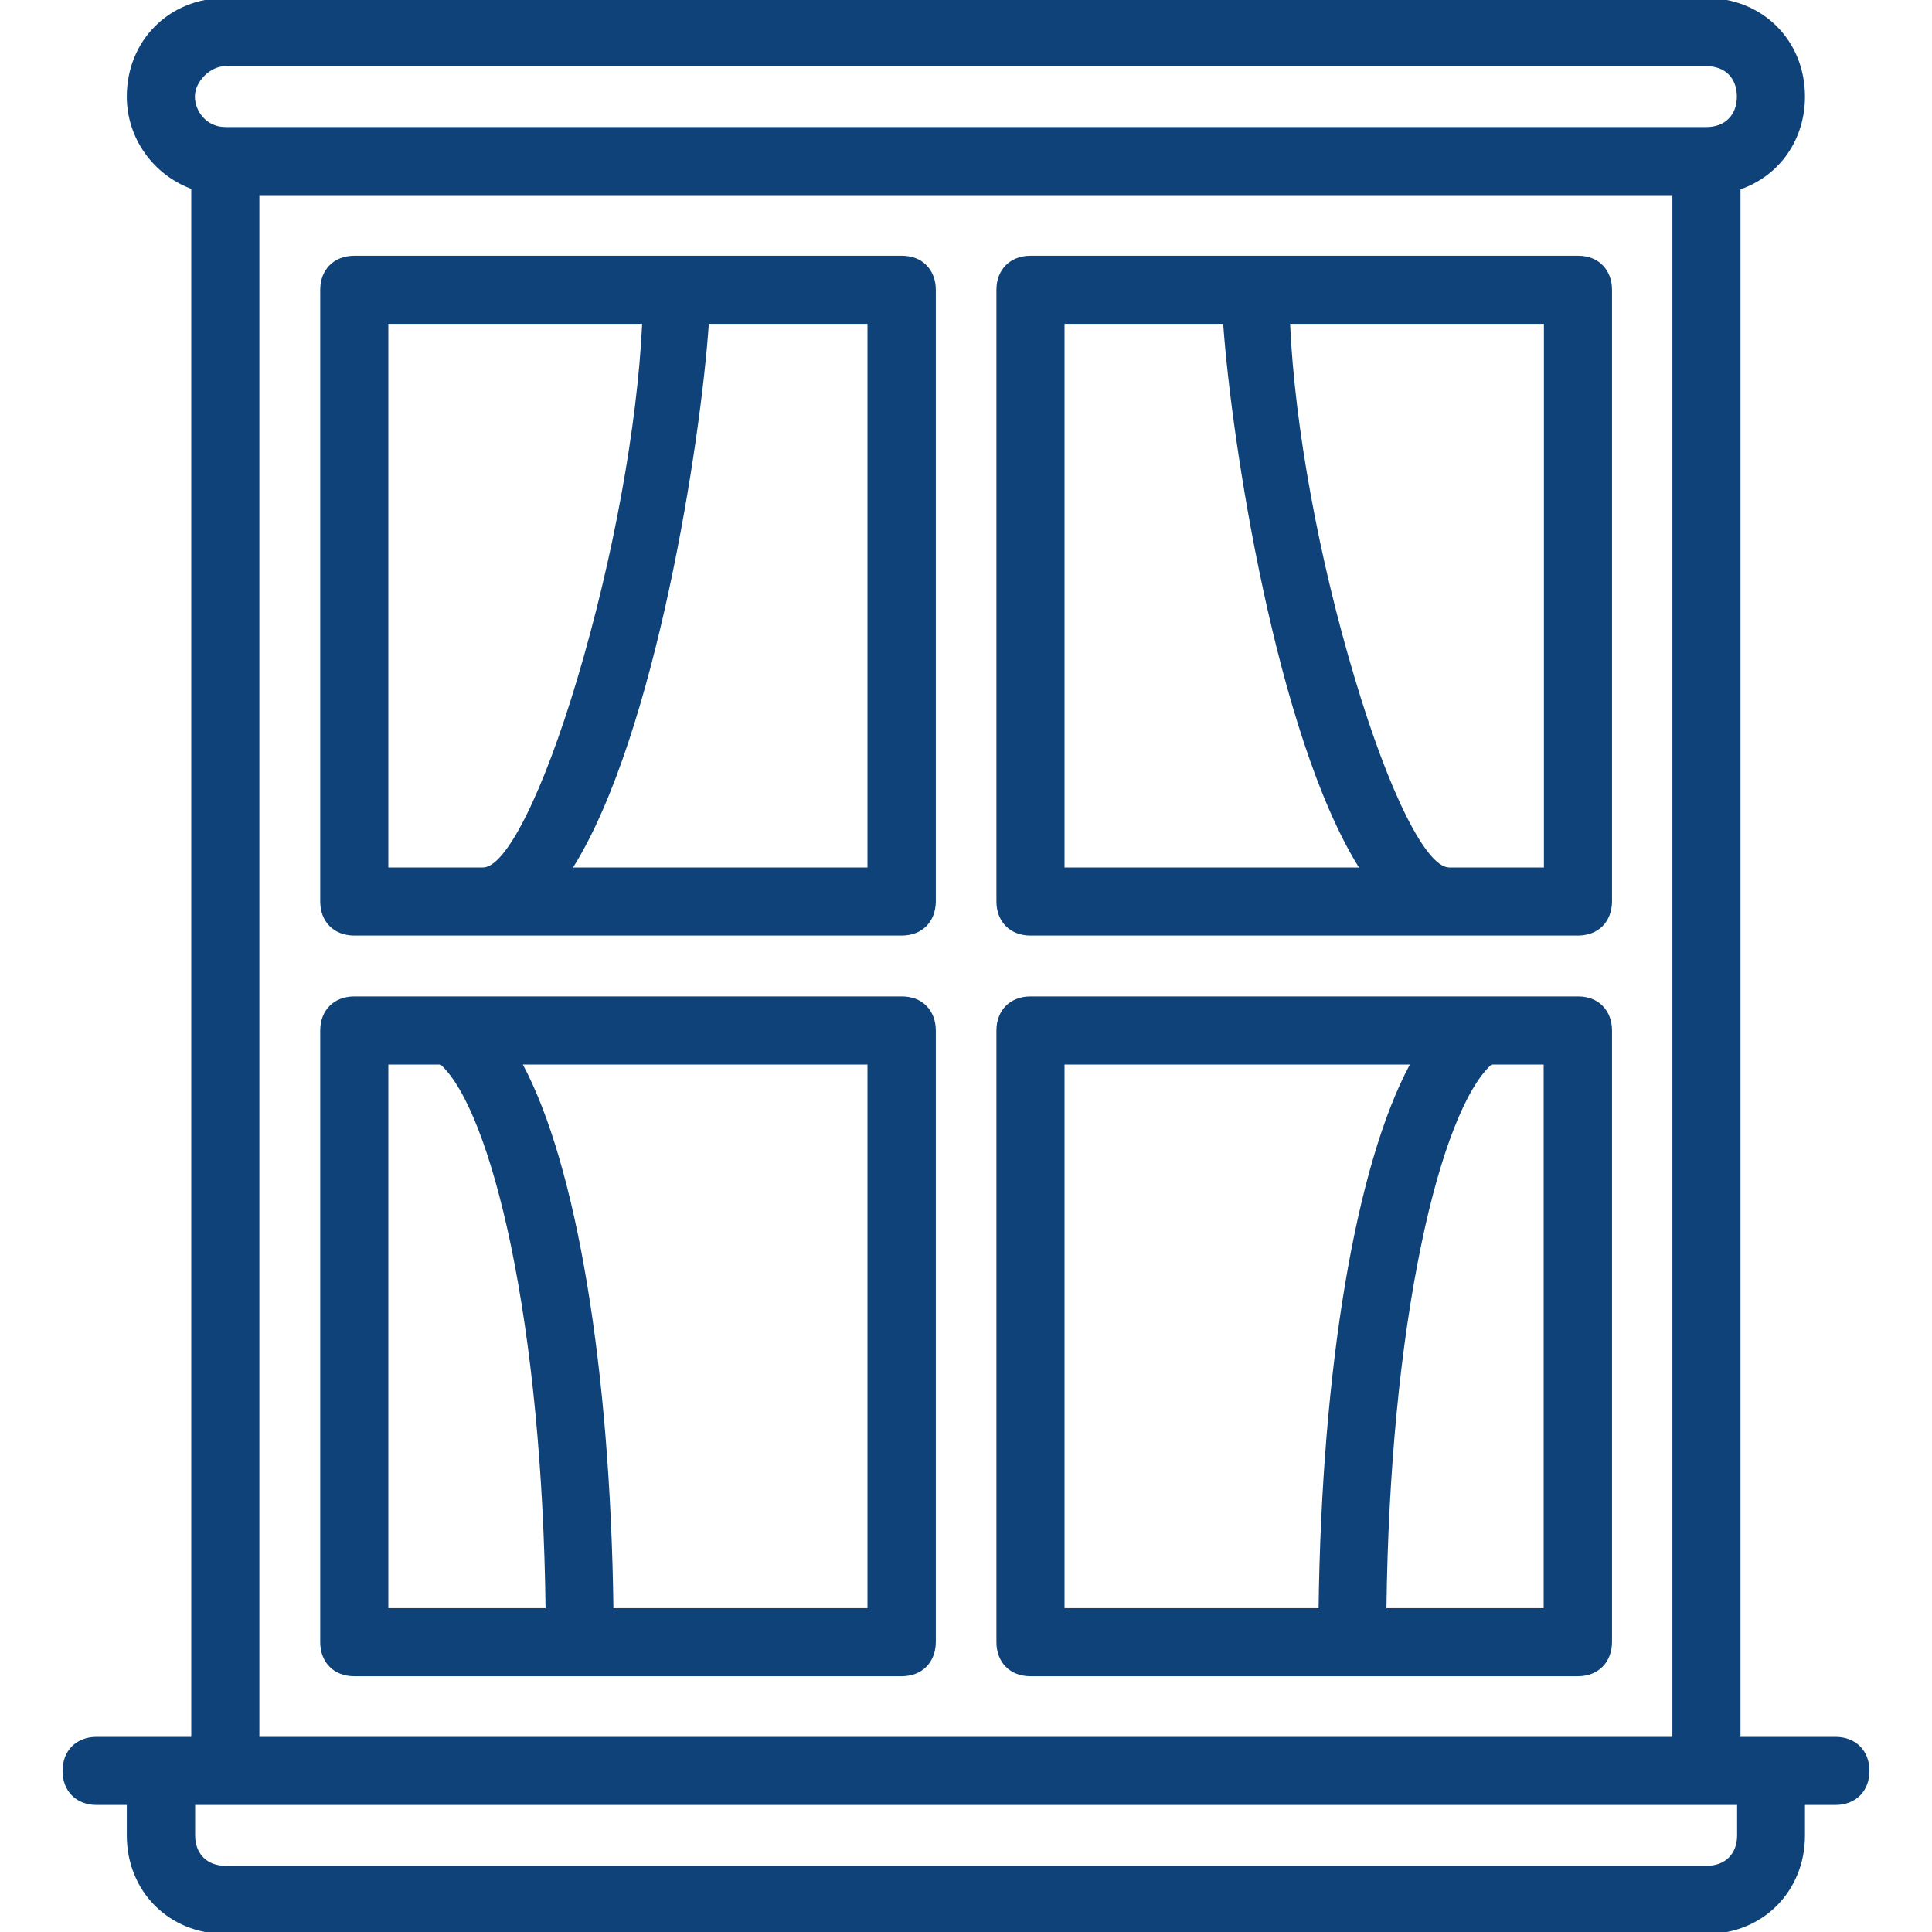
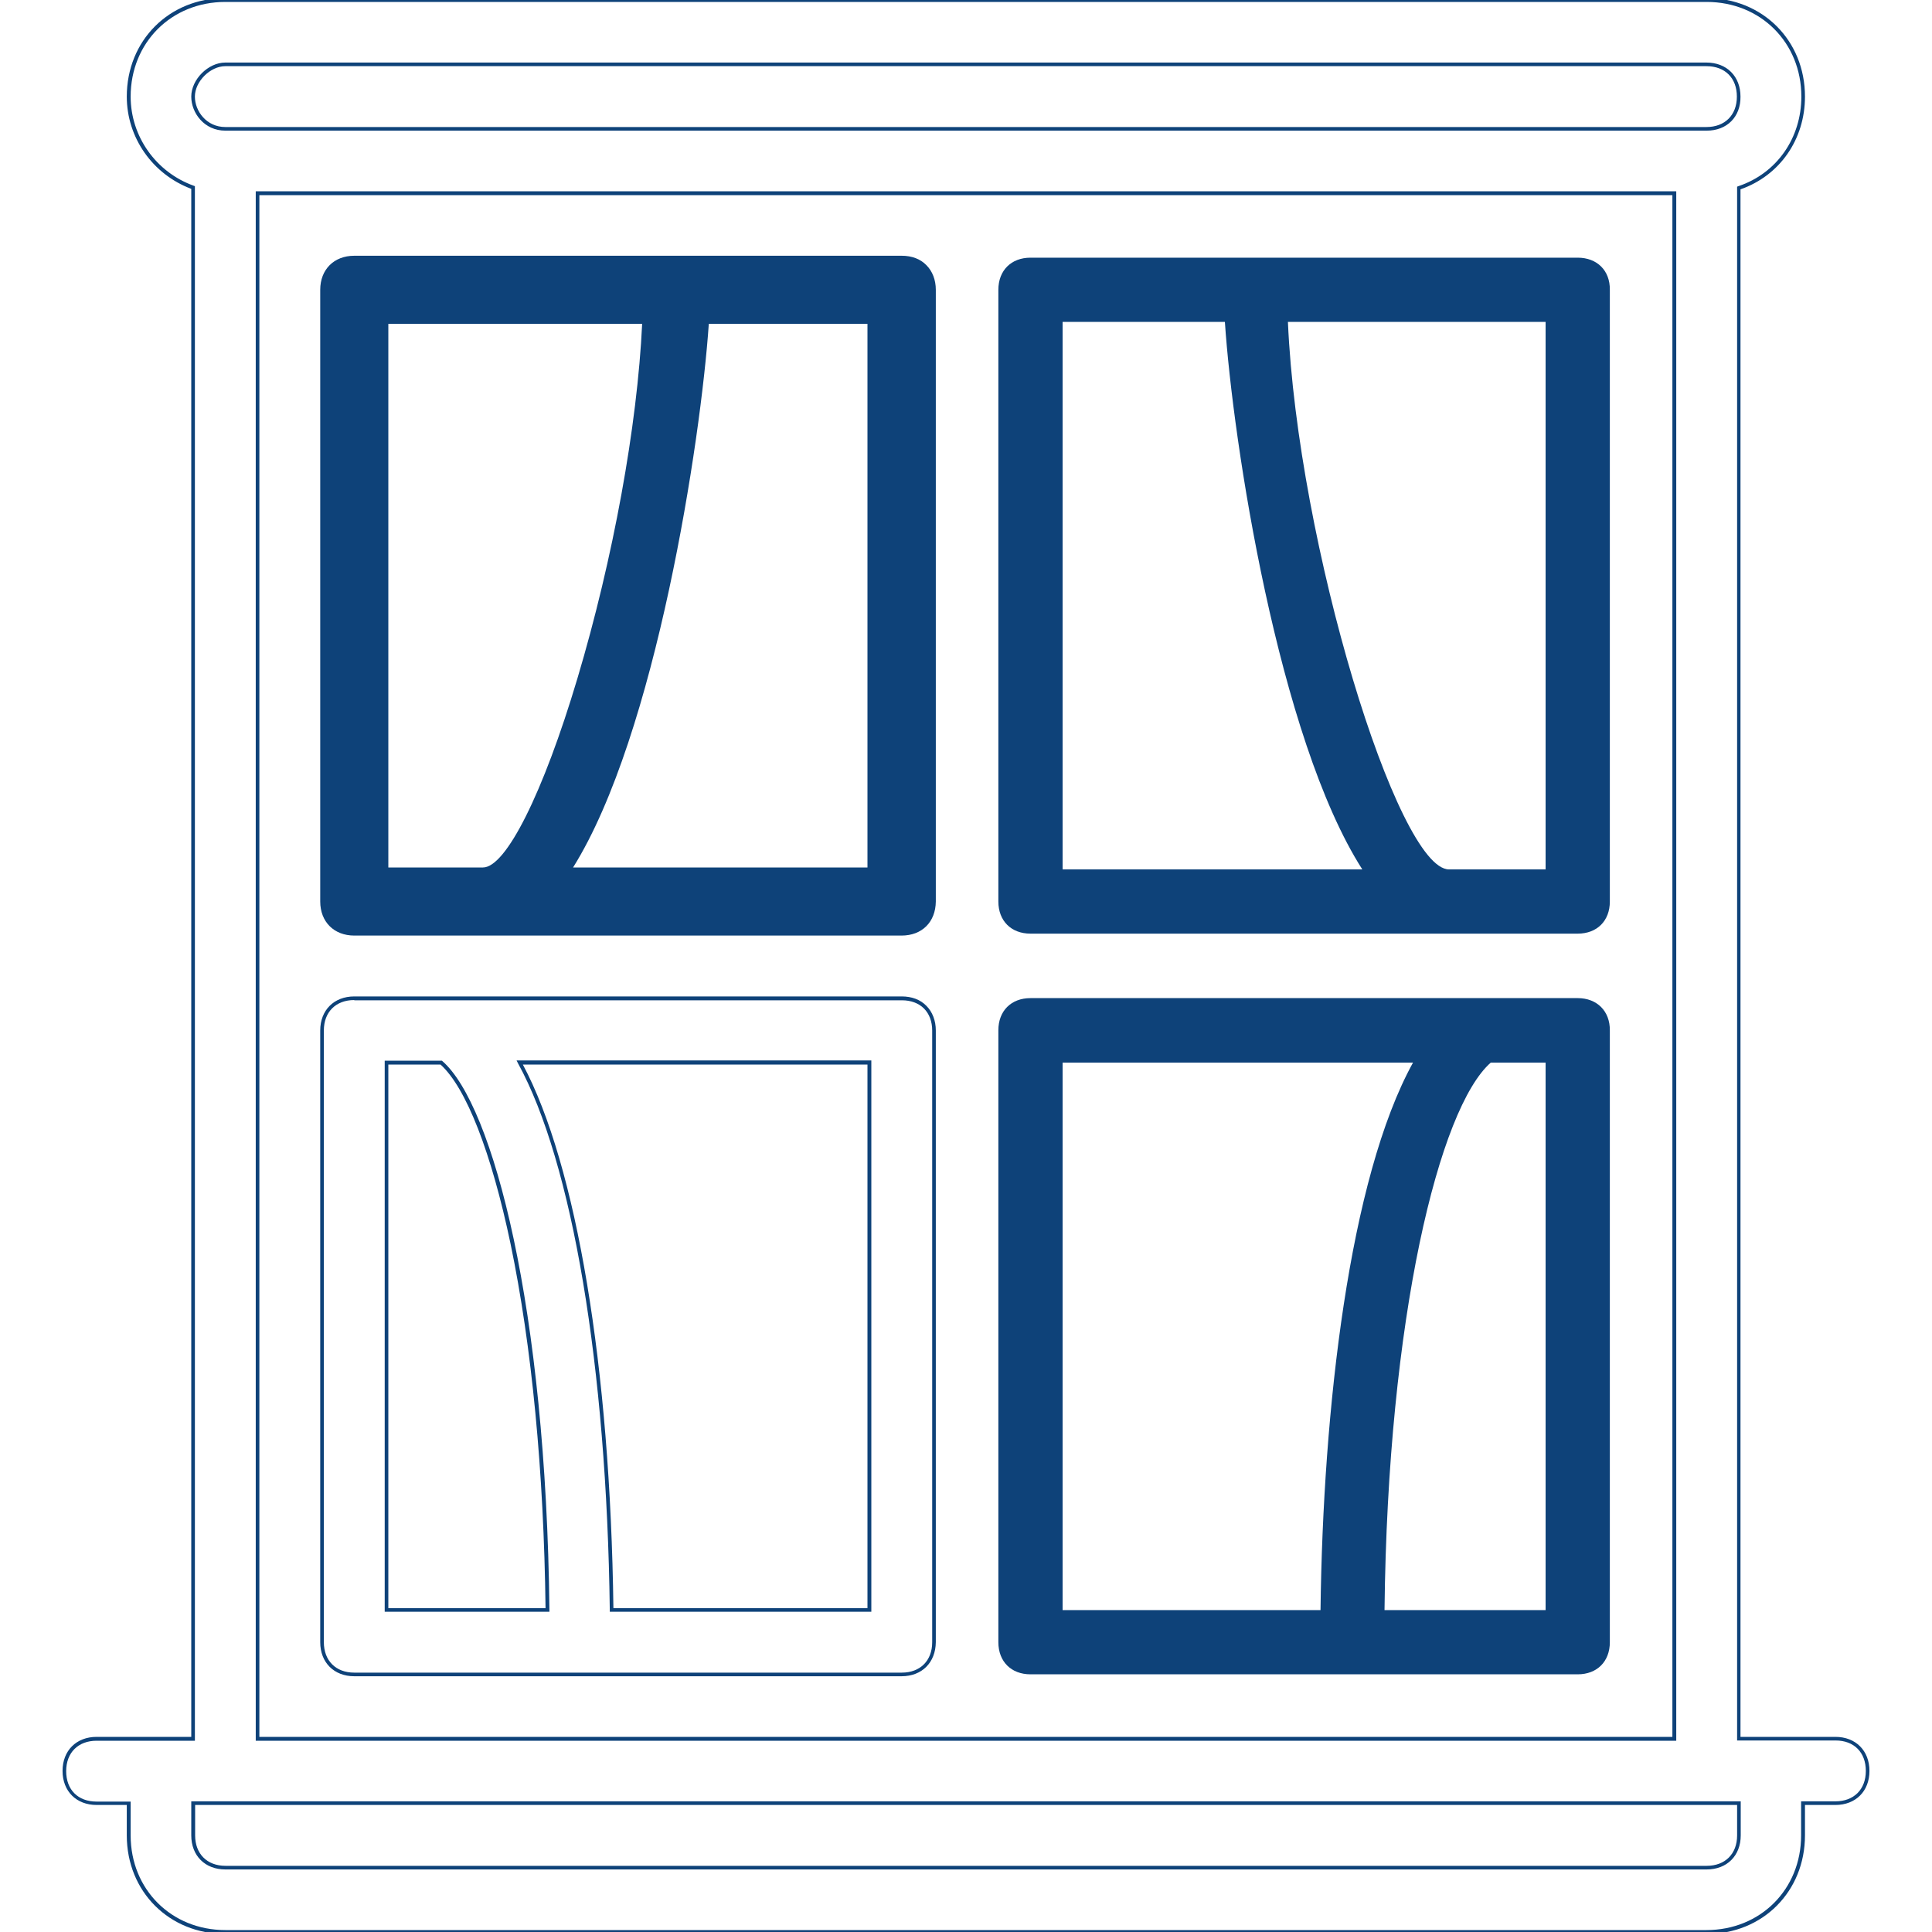
<svg xmlns="http://www.w3.org/2000/svg" version="1.1" id="Layer_1" x="0px" y="0px" viewBox="0 0 800 800" style="enable-background:new 0 0 800 800;" xml:space="preserve">
  <style type="text/css">
	.st0{fill:#0E4279;}
</style>
  <g id="SVGRepo_bgCarrier">
</g>
  <g id="SVGRepo_tracerCarrier">
</g>
  <g id="SVGRepo_iconCarrier">
    <g transform="translate(1 1)">
      <g>
        <g>
          <g>
-             <path class="st0" d="M759,719h-26.7H719V76.8c15.8-5.3,26.7-19.9,26.7-37.8c0-22.7-17.3-40-40-40H92.3c-22.7,0-40,17.3-40,40       c0,17.8,11.5,32.2,26.7,37.7V719H65.7H39c-8,0-13.3,5.3-13.3,13.3S31,745.7,39,745.7h13.3V759c0,22.7,17.3,40,40,40h613.3       c22.7,0,40-17.3,40-40v-13.3H759c8,0,13.3-5.3,13.3-13.3S767,719,759,719z M92.3,25.7h613.3c8,0,13.3,5.3,13.3,13.3       s-5.3,13.3-13.3,13.3H92.3c-8,0-13.3-6.7-13.3-13.3S85.7,25.7,92.3,25.7z M105.7,79h586.7v640H105.7V79z M719,759       c0,8-5.3,13.3-13.3,13.3H92.3c-8,0-13.3-5.3-13.3-13.3v-13.3h13.3h613.3H719L719,759L719,759z" />
            <path class="st0" d="M705.7,799.8H92.3c-23.2,0-40.8-17.5-40.8-40.8v-12.6H39c-8.4,0-14.1-5.7-14.1-14.1s5.7-14.1,14.1-14.1       h39.2v-641c-16-6-26.7-21.2-26.7-38.2c0-23.2,17.5-40.8,40.8-40.8h613.3c23.2,0,40.8,17.5,40.8,40.8       c0,17.7-10.4,32.7-26.7,38.4v640.8H759c8.4,0,14.1,5.7,14.1,14.1s-5.7,14.1-14.1,14.1h-12.6V759       C746.4,782.2,728.9,799.8,705.7,799.8z M39,719.8c-7.6,0-12.6,4.9-12.6,12.6s4.9,12.6,12.6,12.6h14.1V759       c0,22.4,16.9,39.2,39.2,39.2h613.3c22.4,0,39.2-16.9,39.2-39.2v-14.1H759c7.6,0,12.6-4.9,12.6-12.6s-4.9-12.6-12.5-12.6h-40.8       V76.3l0.5-0.2c15.9-5.3,26.1-19.9,26.1-37.1c0-22.4-16.9-39.2-39.2-39.2H92.3C70-0.2,53.1,16.6,53.1,39       c0,16.5,10.5,31.3,26.1,36.9l0.5,0.2v643.7H39z M705.7,773.1H92.3c-8.4,0-14.1-5.7-14.1-14.1v-14.1h641.6l0,14.1       C719.8,767.4,714.1,773.1,705.7,773.1z M79.8,746.4V759c0,7.6,4.9,12.6,12.6,12.6h613.3c7.6,0,12.6-4.9,12.6-12.6l0-12.6H79.8z        M693.1,719.8H104.9V78.2h588.2V719.8z M106.4,718.2h585.1V79.8H106.4V718.2z M705.7,53.1H92.3c-8.7,0-14.1-7.3-14.1-14.1       c0-7.1,7-14.1,14.1-14.1h613.3c8.4,0,14.1,5.7,14.1,14.1C719.8,47.4,714.1,53.1,705.7,53.1z M92.3,26.4       c-6.2,0-12.6,6.3-12.6,12.6c0,6,4.8,12.6,12.6,12.6h613.3c7.6,0,12.6-4.9,12.6-12.6s-4.9-12.6-12.6-12.6H92.3z" />
          </g>
          <g>
            <path class="st0" d="M372.3,105.7H279H145.7c-8,0-13.3,5.3-13.3,13.3v253.3c0,8,5.3,13.3,13.3,13.3H199h173.3       c8,0,13.3-5.3,13.3-13.3V119C385.7,111,380.3,105.7,372.3,105.7z M159,359V132.3h106.7c-4,92-45.3,226.7-66.7,226.7H159z        M359,359H234.9c34.7-54.4,53.5-177.1,56.9-226.7H359V359z" />
            <path class="st0" d="M372.3,386.4H145.7c-8.4,0-14.1-5.7-14.1-14.1V119c0-8.4,5.7-14.1,14.1-14.1h226.7c4.1,0,7.7,1.3,10.2,3.9       c2.5,2.5,3.9,6.1,3.9,10.2v253.3C386.4,380.8,380.8,386.4,372.3,386.4z M145.7,106.4c-7.6,0-12.6,4.9-12.6,12.6v253.3       c0,7.6,4.9,12.6,12.6,12.6h226.7c7.6,0,12.6-4.9,12.6-12.6V119c0-3.7-1.2-6.9-3.4-9.1c-2.2-2.2-5.4-3.4-9.1-3.4H145.7z        M359.8,359.8H233.5l0.8-1.2c34.7-54.4,53.5-178.2,56.7-226.3l0-0.7h68.7V359.8z M236.3,358.2h121.9V133.1h-65.7       C289.2,181.5,270.6,303.3,236.3,358.2z M199,359.8h-40.8V131.6h108.3l0,0.8c-1.9,42.6-11.9,97.9-26.9,148       C234,299,214.6,359.8,199,359.8z M159.8,358.2H199c9.5,0,24.9-30.7,39.1-78.3c14.8-49.6,24.8-104.5,26.8-146.8H159.8V358.2z" />
          </g>
          <g>
            <path class="st0" d="M652.3,105.7H519h-93.3c-8,0-13.3,5.3-13.3,13.3v253.3c0,8,5.3,13.3,13.3,13.3H599h53.3       c8,0,13.3-5.3,13.3-13.3V119C665.7,111,660.3,105.7,652.3,105.7z M439,132.3h67.2c3.3,49.6,22.1,172.3,56.9,226.7H439V132.3z        M639,359h-40c-21.3,0-62.7-134.7-66.7-226.7H639V359z" />
-             <path class="st0" d="M652.3,386.4H425.7c-8.4,0-14.1-5.7-14.1-14.1V119c0-8.4,5.7-14.1,14.1-14.1h226.7c4.1,0,7.7,1.3,10.2,3.9       c2.5,2.5,3.9,6.1,3.9,10.2v253.3C666.4,380.8,660.8,386.4,652.3,386.4z M425.7,106.4c-7.6,0-12.6,4.9-12.6,12.6v253.3       c0,7.6,4.9,12.6,12.6,12.6h226.7c7.6,0,12.6-4.9,12.6-12.6V119c0-3.7-1.2-6.9-3.4-9.1c-2.2-2.2-5.4-3.4-9.1-3.4H425.7z        M639.8,359.8H599c-15.6,0-35-60.8-40.6-79.4c-15-50.1-25-105.4-26.9-148l0-0.8h108.3V359.8z M533.2,133.1       c1.9,42.4,11.9,97.2,26.8,146.8c14.2,47.6,29.6,78.3,39.1,78.3h39.2V133.1H533.2z M564.5,359.8H438.2V131.6h68.7l0,0.7       c3.2,48.1,22,171.9,56.7,226.3L564.5,359.8z M439.8,358.2h121.9c-34.2-54.9-52.8-176.7-56.2-225.1h-65.7V358.2z" />
          </g>
          <g>
-             <path class="st0" d="M372.3,412.3H185.7h-40c-8,0-13.3,5.3-13.3,13.3V679c0,8,5.3,13.3,13.3,13.3H239h133.3       c8,0,13.3-5.3,13.3-13.3V425.7C385.7,417.7,380.3,412.3,372.3,412.3z M159,665.7V439h22.7c21.3,18.7,42.7,105.3,44,226.7H159z        M359,665.7H252.2c-1-82.8-11.9-178.9-38.1-226.7H359V665.7z" />
            <path class="st0" d="M372.3,693.1H145.7c-8.4,0-14.1-5.7-14.1-14.1V425.7c0-8.4,5.7-14.1,14.1-14.1h226.7       c4.1,0,7.7,1.3,10.2,3.9c2.5,2.5,3.9,6.1,3.9,10.2V679C386.4,687.4,380.8,693.1,372.3,693.1z M145.7,413.1       c-7.6,0-12.6,4.9-12.6,12.6V679c0,7.6,4.9,12.6,12.6,12.6h226.7c7.6,0,12.6-4.9,12.6-12.6V425.7c0-3.7-1.2-6.9-3.4-9.1       c-2.2-2.2-5.4-3.4-9.1-3.4H145.7z M359.8,666.4H251.5l0-0.8c-1.3-100.7-15.5-185.3-38-226.3l-0.6-1.2h146.9V666.4z M253,664.9       h105.2V439.8H215.5C237.7,481.4,251.7,565.3,253,664.9z M226.5,666.4h-68.2V438.2H182l0.2,0.2c21,18.3,42.9,102.3,44.3,227.2       L226.5,666.4z M159.8,664.9h65.1c-0.7-56.5-5.7-108.6-14.5-150.9c-7.9-37.7-18.4-64.7-29-74.2h-21.6V664.9z" />
          </g>
          <g>
            <path class="st0" d="M652.3,412.3h-40H425.7c-8,0-13.3,5.3-13.3,13.3V679c0,8,5.3,13.3,13.3,13.3H559h93.3       c8,0,13.3-5.3,13.3-13.3V425.7C665.7,417.7,660.3,412.3,652.3,412.3z M439,439h145.1c-26.4,47.9-37.3,143.6-38.3,226.7H439V439       z M639,665.7h-66.7c1.3-121.3,22.7-208,44-226.7H639V665.7z" />
-             <path class="st0" d="M652.3,693.1H425.7c-8.4,0-14.1-5.7-14.1-14.1V425.7c0-8.4,5.7-14.1,14.1-14.1h226.7       c4.1,0,7.7,1.3,10.2,3.9c2.5,2.5,3.9,6.1,3.9,10.2V679C666.4,687.4,660.8,693.1,652.3,693.1z M425.7,413.1       c-7.6,0-12.6,4.9-12.6,12.6V679c0,7.6,4.9,12.6,12.6,12.6h226.7c7.6,0,12.6-4.9,12.6-12.6V425.7c0-3.7-1.2-6.9-3.4-9.1       c-2.2-2.2-5.4-3.4-9.1-3.4H425.7z M639.8,666.4h-68.2l0-0.8c1.4-125,23.3-208.9,44.3-227.2l0.2-0.2h23.7V666.4z M573.1,664.9       h65.1V439.8h-21.6c-10.6,9.5-21.2,36.5-29,74.2C578.8,556.2,573.8,608.4,573.1,664.9z M546.5,666.4H438.2V438.2h147.2l-0.6,1.2       c-22.7,41.2-37,125.8-38.2,226.3L546.5,666.4z M439.8,664.9H545c1.3-99.5,15.4-183.4,37.8-225.1h-143V664.9z" />
          </g>
        </g>
      </g>
    </g>
  </g>
</svg>